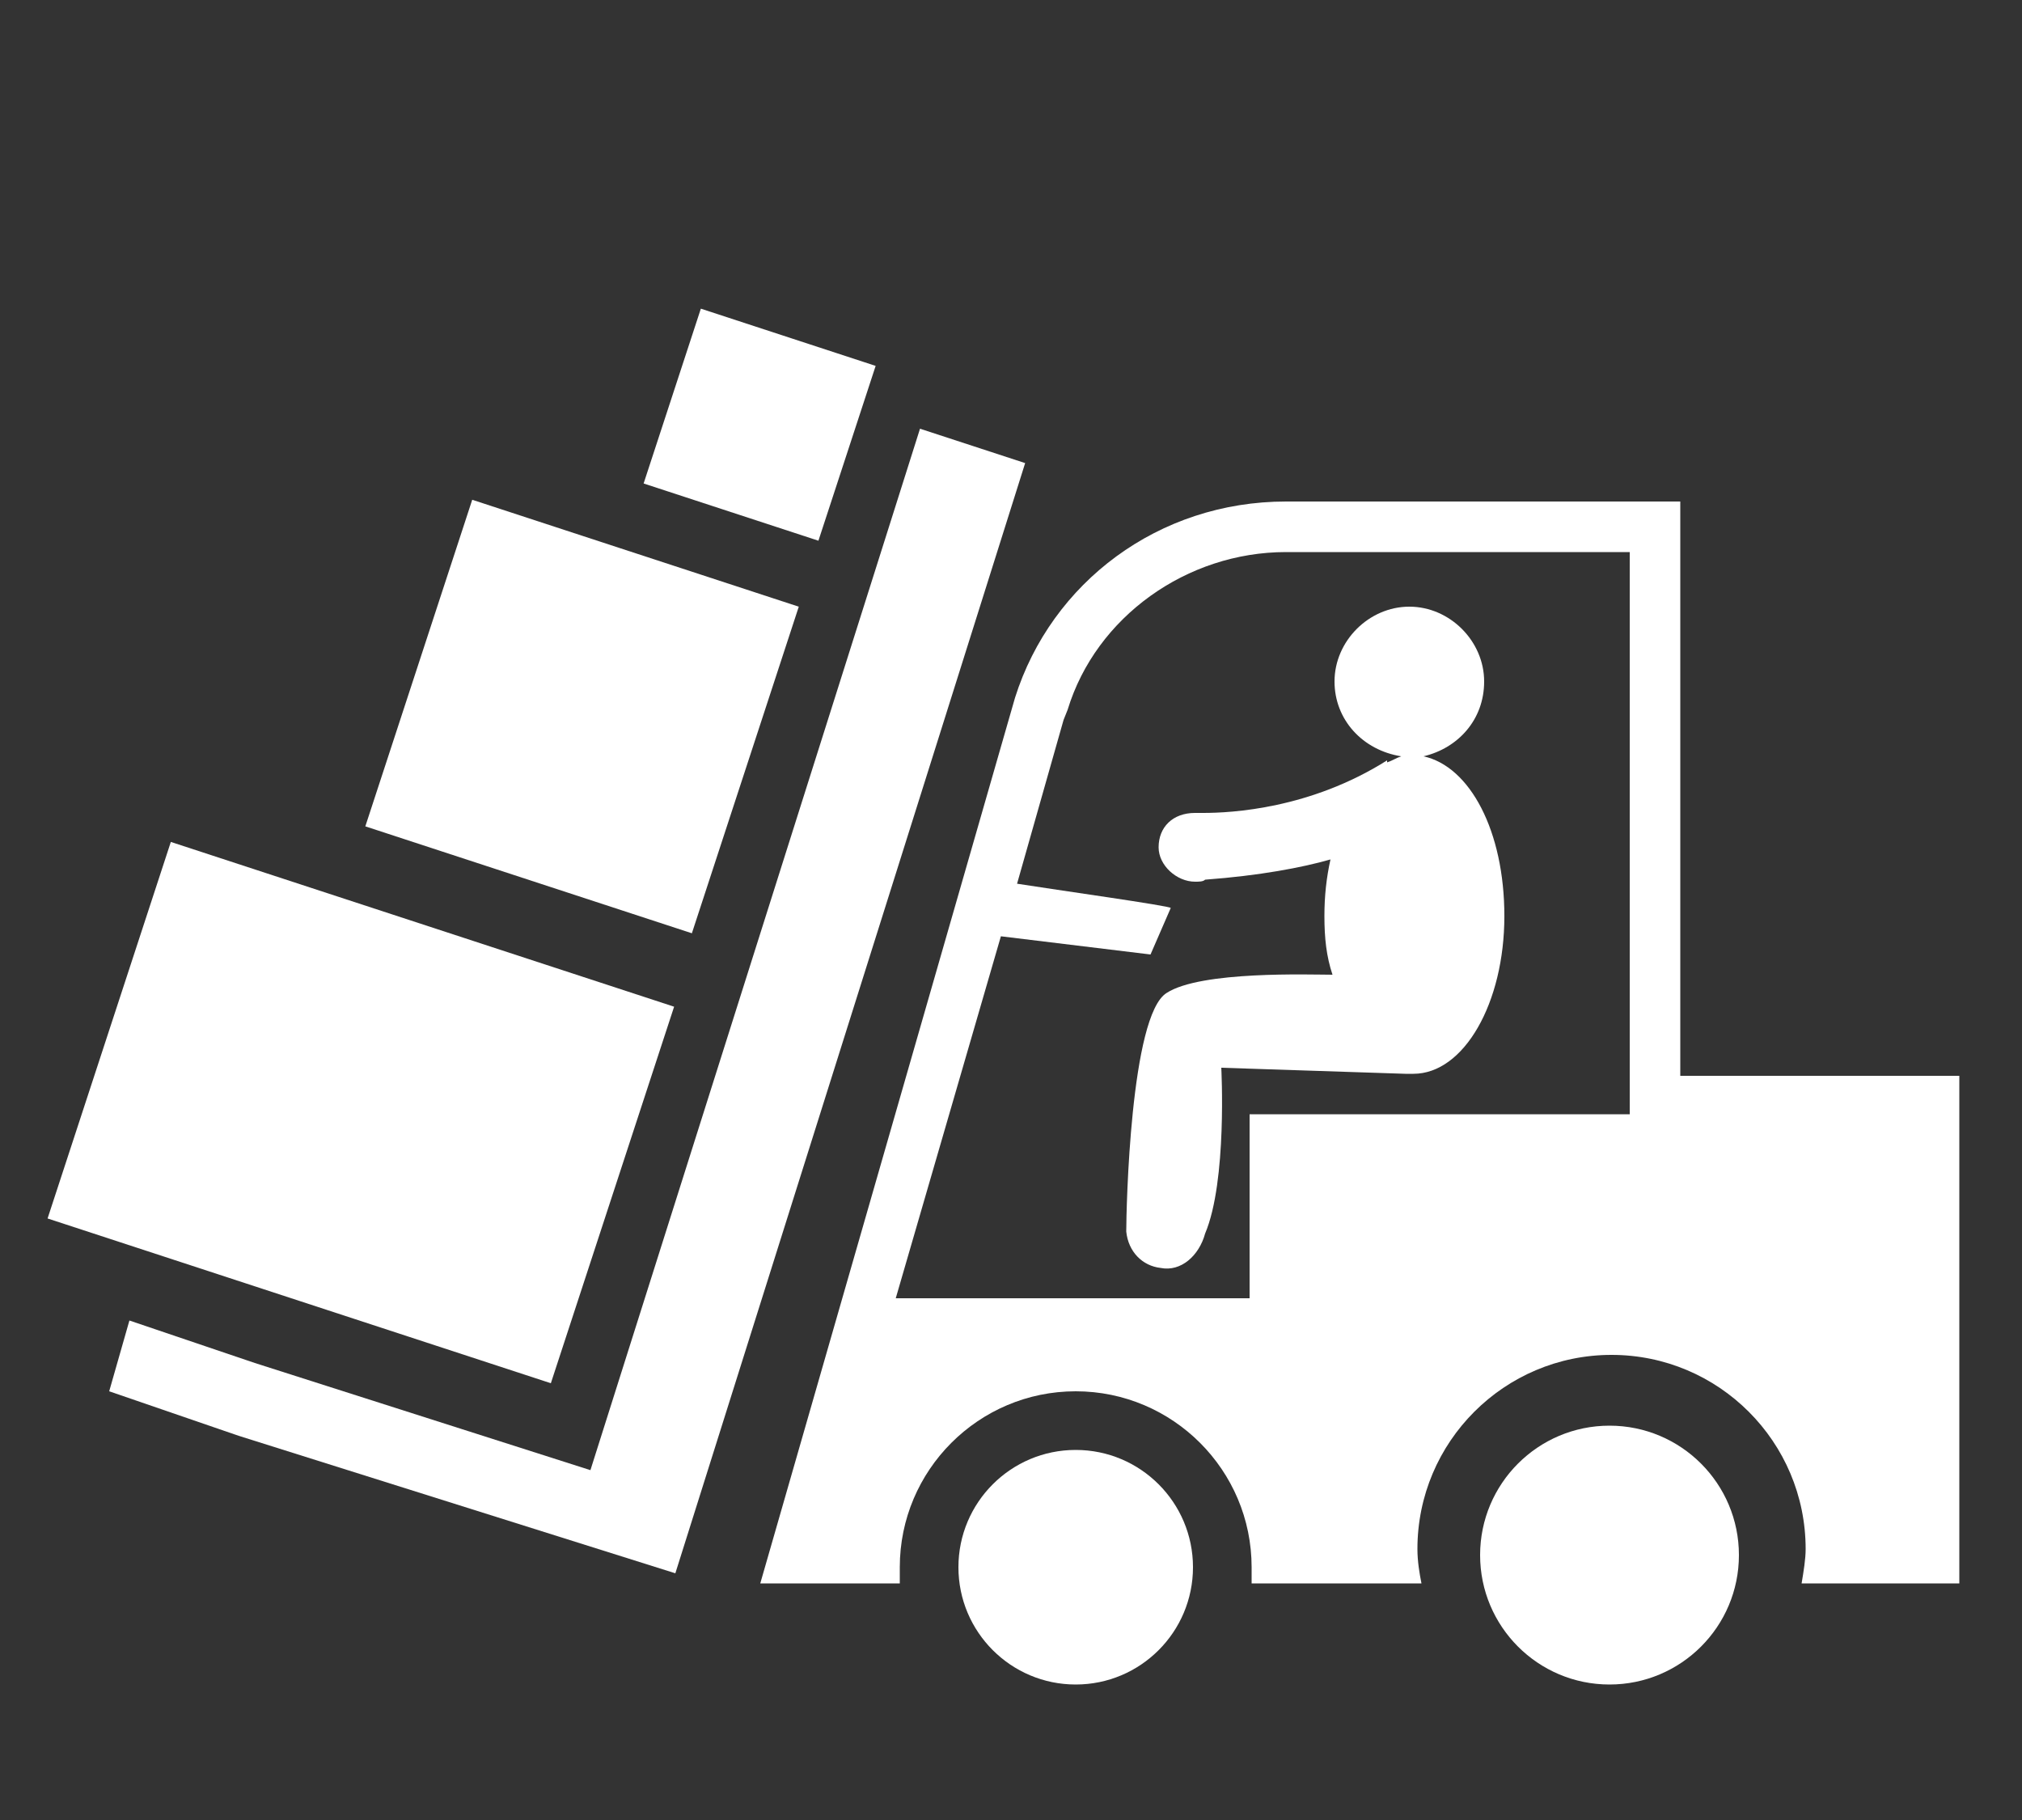
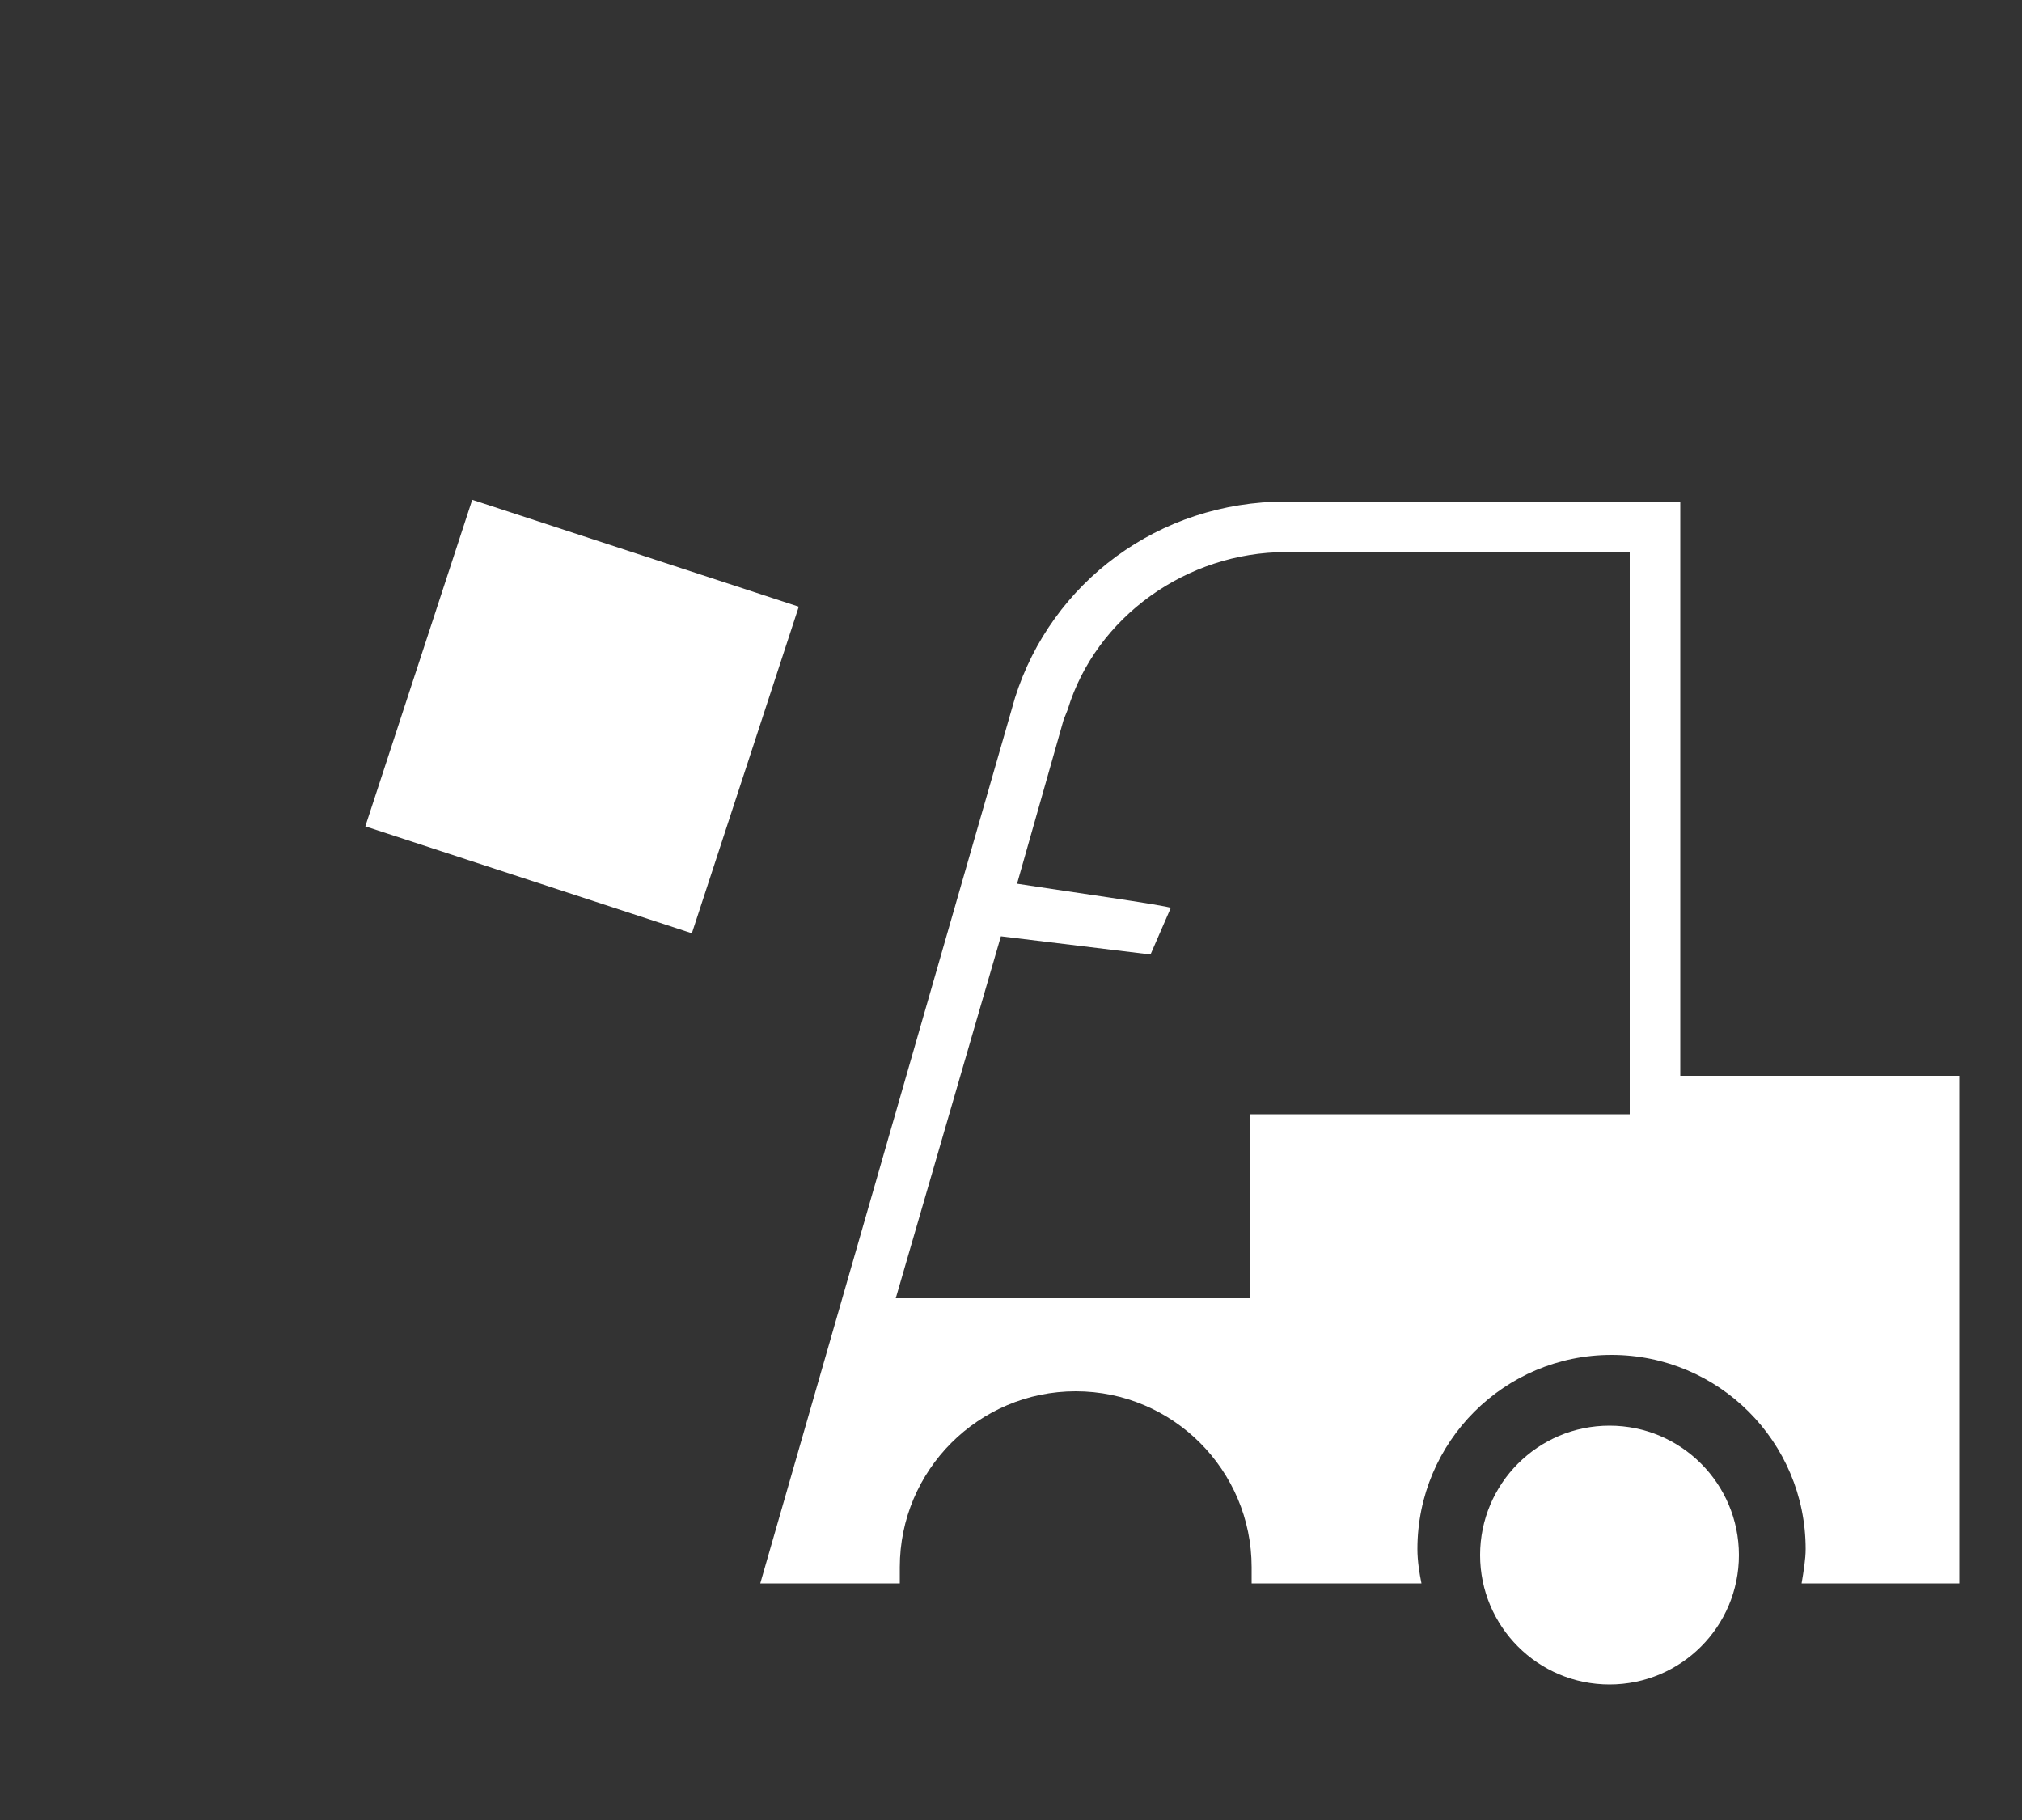
<svg xmlns="http://www.w3.org/2000/svg" version="1.1" id="Layer_1" x="0px" y="0px" viewBox="0 0 100 90" style="enable-background:new 0 0 100 90;" xml:space="preserve">
  <rect x="0" y="0" width="100" height="90" fill="#333333" stroke="none" />
  <style type="text/css">
	.st0{fill:#FFFFFF;}
</style>
  <g>
    <circle class="st0" cx="79.6" cy="76.9" r="6.4" />
    <path class="st0" d="M83.1,53.2V24.8H64.4c-0.3,0-0.5,0-0.8,0c-6.3,0-11.6,4-13.4,9.7l0,0L37.6,78.3h6.9c0-0.3,0-0.5,0-0.8   c0-4.8,3.9-8.7,8.7-8.7s8.7,3.9,8.7,8.7c0,0.3,0,0.5,0,0.8h8.4c-0.1-0.5-0.2-1.1-0.2-1.7c0-5.3,4.3-9.6,9.6-9.6   c5.3,0,9.6,4.3,9.6,9.6c0,0.5-0.1,1.1-0.2,1.7h7.8V53.2H83.1z M80.5,55.1H61.8v9.1H44.3l5.2-17.9l7.4,0.9l1-2.3   c0-0.1-5.7-0.9-7.6-1.2l2.3-8.1l0.2-0.5c1.4-4.6,5.9-7.8,10.8-7.8c0.1,0,0.3,0,0.4,0h0.4h16.2V55.1z" />
-     <circle class="st0" cx="53.2" cy="77.5" r="5.8" />
-     <path class="st0" d="M70.4,37.4c1.7-0.4,3-1.8,3-3.7c0-2-1.7-3.7-3.7-3.7c-2,0-3.7,1.7-3.7,3.7c0,1.9,1.4,3.4,3.3,3.7   c-0.3,0.1-0.4,0.2-0.7,0.3v-0.1c-3.8,2.4-7.7,2.6-9.1,2.6c-0.2,0-0.3,0-0.4,0c-1.1,0-1.8,0.7-1.8,1.7c0,0.9,0.9,1.7,1.8,1.7   c0.2,0,0.4,0,0.5-0.1c2.7-0.2,4.8-0.6,6.2-1c-0.2,0.9-0.3,1.8-0.3,2.8c0,1.1,0.1,2,0.4,2.9c-1.1,0-6.5-0.2-8.2,0.9   c-1.8,1.1-2,10.7-2,11.8l0,0c0.1,1,0.8,1.7,1.7,1.8c1,0.2,1.9-0.6,2.2-1.7c1.1-2.6,0.8-8.2,0.8-8.2l9.1,0.3c0.2,0,0.3,0,0.4,0   c2.5,0,4.5-3.5,4.5-7.8C74.4,41.1,72.7,37.9,70.4,37.4z" />
-     <rect x="8" y="41.9" transform="matrix(0.311 -0.95 0.95 0.311 -39.94 54.823)" class="st0" width="19.6" height="26.2" />
    <rect x="20.3" y="26.9" transform="matrix(0.311 -0.95 0.95 0.311 -13.801 51.783)" class="st0" width="17" height="17" />
-     <rect x="33" y="16.4" transform="matrix(0.311 -0.95 0.95 0.311 5.988 50.158)" class="st0" width="9.1" height="9.1" />
-     <polygon class="st0" points="45.5,21.2 29.2,72.7 12.6,67.4 6.4,65.3 5.4,68.8 11.8,71 11.8,71 33.4,77.8 50.7,22.9  " />
  </g>
</svg>